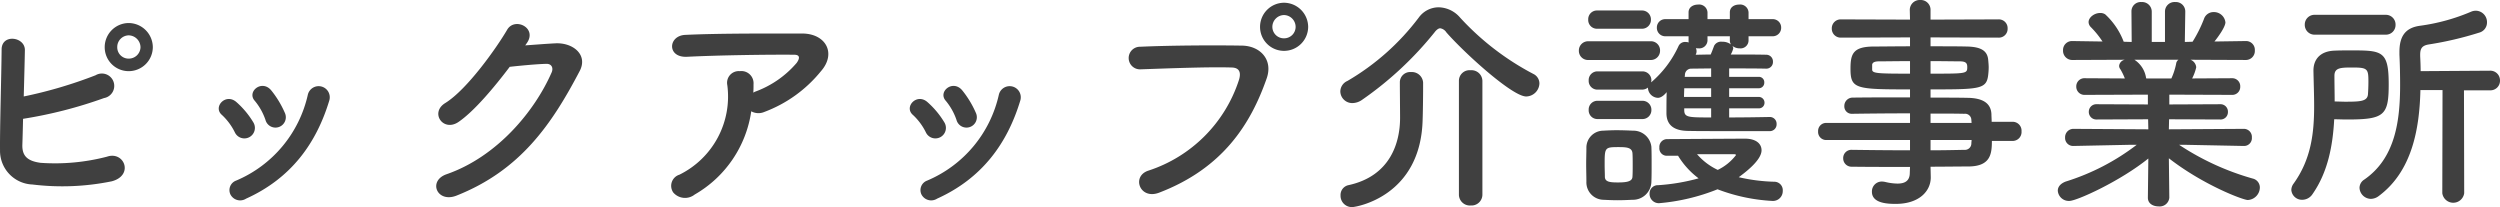
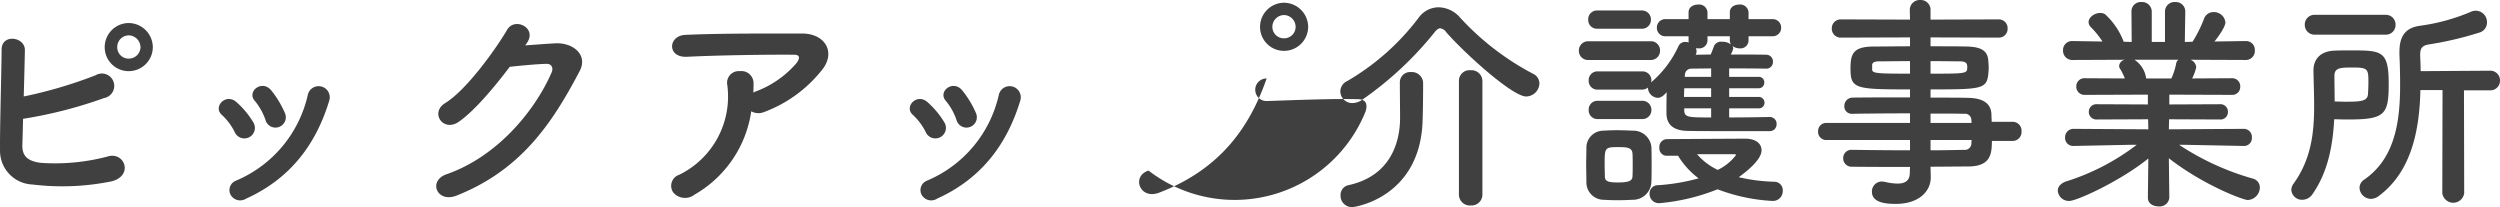
<svg xmlns="http://www.w3.org/2000/svg" width="328.863" height="27.24" viewBox="0 0 328.863 27.24">
-   <path d="M-141.27-18.69a3.2,3.2,0,0,0-3.18-3.18,3.175,3.175,0,0,0-3.15,3.18,3.15,3.15,0,0,0,3.15,3.15A3.175,3.175,0,0,0-141.27-18.69Zm-17.07,9.42A58.169,58.169,0,0,0-147.69-12a1.626,1.626,0,1,0-1.11-3,58.743,58.743,0,0,1-9.45,2.79c.06-2.22.12-4.47.15-6.09.03-1.77-3.06-2.19-3.06-.09-.03,3.57-.24,10.26-.21,13.26a4.437,4.437,0,0,0,4.26,4.5,32.468,32.468,0,0,0,10.44-.42c2.94-.78,1.65-4.02-.63-3.24a27.112,27.112,0,0,1-8.73.81c-1.8-.24-2.46-.96-2.4-2.43C-158.4-6.75-158.37-7.95-158.34-9.27Zm15.45-9.42a1.537,1.537,0,0,1-1.56,1.5,1.485,1.485,0,0,1-1.5-1.5,1.537,1.537,0,0,1,1.5-1.56A1.588,1.588,0,0,1-142.89-18.69Zm18.99,8.64a12.857,12.857,0,0,0-1.8-2.97c-1.23-1.47-3.24.18-2.16,1.38a7.941,7.941,0,0,1,1.41,2.52A1.362,1.362,0,1,0-123.9-10.05ZM-129,1.23c5.91-2.67,9.24-7.26,10.95-12.93a1.463,1.463,0,1,0-2.82-.78,16.061,16.061,0,0,1-9.45,11.34,1.331,1.331,0,0,0-.75,1.8A1.439,1.439,0,0,0-129,1.23Zm.96-10.02a11.319,11.319,0,0,0-2.22-2.67c-1.41-1.26-3.15.63-1.92,1.68a7.852,7.852,0,0,1,1.71,2.31A1.384,1.384,0,1,0-128.04-8.79Zm35.97-10.44c1.41-2.01-1.59-3.45-2.58-1.77-1.38,2.37-5.28,7.89-8.16,9.66-2.04,1.26-.27,3.84,1.74,2.49,2.07-1.41,4.71-4.56,6.75-7.26,1.35-.15,3.54-.36,4.8-.39.72-.03.96.54.72,1.11-2.22,5.1-7.17,11.1-13.83,13.41-2.49.87-1.26,3.81,1.29,2.82,8.43-3.33,12.57-9.42,16.23-16.41,1.11-2.13-.9-3.75-3.21-3.63-1.2.06-2.67.18-3.96.27Zm29.52,8.97a1.946,1.946,0,0,0,1.71.09,17.442,17.442,0,0,0,7.44-5.34c2.1-2.37.66-4.98-2.46-4.98-4.5,0-11.04-.03-15.39.18-2.25.12-2.4,3,.24,2.88,4.2-.21,10.74-.3,14.1-.27.78,0,.78.45.33,1.08a13.055,13.055,0,0,1-5.46,3.78c-.09.03-.15.09-.24.12.03-.36.03-.75.03-1.11a1.6,1.6,0,0,0-1.8-1.71,1.535,1.535,0,0,0-1.65,1.83A11.464,11.464,0,0,1-72-1.92,1.535,1.535,0,0,0-72.81.42a2.038,2.038,0,0,0,2.82.27A15.123,15.123,0,0,0-62.55-10.26Zm29.55.21a12.857,12.857,0,0,0-1.8-2.97c-1.23-1.47-3.24.18-2.16,1.38a7.941,7.941,0,0,1,1.41,2.52A1.362,1.362,0,1,0-33-10.05ZM-38.1,1.23c5.91-2.67,9.24-7.26,10.95-12.93a1.463,1.463,0,1,0-2.82-.78A16.061,16.061,0,0,1-39.42-1.14a1.331,1.331,0,0,0-.75,1.8A1.439,1.439,0,0,0-38.1,1.23Zm.96-10.02a11.318,11.318,0,0,0-2.22-2.67c-1.41-1.26-3.15.63-1.92,1.68a7.851,7.851,0,0,1,1.71,2.31A1.384,1.384,0,1,0-37.14-8.79ZM10.71-21.36a3.2,3.2,0,0,0-3.18-3.18,3.175,3.175,0,0,0-3.15,3.18,3.15,3.15,0,0,0,3.15,3.15A3.175,3.175,0,0,0,10.71-21.36ZM-8.91.45C-.51-2.76,3.15-8.58,5.25-14.58c.87-2.46-.84-4.29-3.27-4.32-3.81-.06-9.42-.03-13.38.15a1.486,1.486,0,1,0,.06,2.97c4.32-.15,9.06-.33,12-.24,1.11.03,1.2.78.96,1.59A18.563,18.563,0,0,1-10.29-2.46C-12.57-1.74-11.46,1.41-8.91.45ZM9.06-21.36a1.511,1.511,0,0,1-1.53,1.5A1.511,1.511,0,0,1,6-21.36a1.562,1.562,0,0,1,1.53-1.56A1.562,1.562,0,0,1,9.06-21.36Zm32.07,7.44a1.4,1.4,0,0,0-.81-1.26,35.243,35.243,0,0,1-9.63-7.41,3.809,3.809,0,0,0-2.82-1.35,3.243,3.243,0,0,0-2.61,1.35,31.763,31.763,0,0,1-9.39,8.34,1.534,1.534,0,0,0-.93,1.38,1.569,1.569,0,0,0,1.59,1.53,2.248,2.248,0,0,0,1.26-.42,45.256,45.256,0,0,0,9.54-8.88c.27-.36.54-.54.75-.54a1.181,1.181,0,0,1,.81.54c2.28,2.61,8.64,8.43,10.5,8.43A1.775,1.775,0,0,0,41.13-13.92ZM30.54.72A1.442,1.442,0,0,0,32.1,2.13,1.433,1.433,0,0,0,33.63.72v-15a1.437,1.437,0,0,0-1.56-1.38,1.394,1.394,0,0,0-1.53,1.38ZM22.77-14.04c0,.96.03,3.69.03,4.65,0,3.18-1.23,7.65-6.81,8.85A1.315,1.315,0,0,0,14.97.81a1.486,1.486,0,0,0,1.56,1.53c.42,0,9.06-1.35,9.24-11.61.03-.72.06-2.85.06-4.08v-.69a1.481,1.481,0,0,0-1.59-1.38,1.354,1.354,0,0,0-1.47,1.35Zm47.19,3.39a.726.726,0,0,0,.78-.72.755.755,0,0,0-.78-.78H66.09v-1.14h3.87a.723.723,0,0,0,.75-.75.707.707,0,0,0-.75-.75H66.09V-15.9c1.74,0,3.48,0,4.83.03h.03a.865.865,0,0,0,.9-.9.882.882,0,0,0-.87-.93c-1.35-.03-3-.03-4.68-.03a3.027,3.027,0,0,0,.33-.81.629.629,0,0,0-.12-.33,1.489,1.489,0,0,0,.96.33,1.05,1.05,0,0,0,1.17-1.02v-.57h3.12a1.109,1.109,0,0,0,1.17-1.14,1.1,1.1,0,0,0-1.17-1.11H68.64v-.9a1.1,1.1,0,0,0-1.23-1.02c-.63,0-1.23.33-1.23,1.02v.9H63.24v-.9a1.1,1.1,0,0,0-1.23-1.02c-.63,0-1.26.33-1.26,1.02v.9H57.72a1.094,1.094,0,0,0-1.14,1.11,1.1,1.1,0,0,0,1.14,1.14h3.03v.57a.585.585,0,0,0,.03.24,2.316,2.316,0,0,0-.45-.06.939.939,0,0,0-.9.54,13.827,13.827,0,0,1-3.6,4.77c0-.09.03-.15.03-.24a1.172,1.172,0,0,0-1.23-1.2H48.81a1.147,1.147,0,0,0-1.2,1.2,1.147,1.147,0,0,0,1.2,1.2h5.82a1.285,1.285,0,0,0,.78-.27v.09a1.365,1.365,0,0,0,1.32,1.26c.06,0,.54,0,1.14-.75-.03,1.05-.03,2.1-.03,2.82.03,1.65,1.17,2.25,2.79,2.28,1.44.03,2.19.03,10.8.03a.888.888,0,0,0,.9-.93.888.888,0,0,0-.9-.93c-1.56.03-3.48.06-5.34.06v-1.2ZM54.57-21.12a1.172,1.172,0,0,0,1.23-1.2,1.172,1.172,0,0,0-1.23-1.2H48.75a1.147,1.147,0,0,0-1.2,1.2,1.147,1.147,0,0,0,1.2,1.2Zm1.14,4.11A1.212,1.212,0,0,0,57-18.24a1.2,1.2,0,0,0-1.29-1.23h-8.1a1.212,1.212,0,0,0-1.29,1.23,1.2,1.2,0,0,0,1.29,1.23Zm3.66,12.6a10.572,10.572,0,0,0,2.7,2.97,26.146,26.146,0,0,1-5.31.9A1.09,1.09,0,0,0,55.62.57a1.221,1.221,0,0,0,1.23,1.26A26.613,26.613,0,0,0,64.56,0a23.682,23.682,0,0,0,7.2,1.53A1.29,1.29,0,0,0,73.14.21a1.112,1.112,0,0,0-1.02-1.2,23.175,23.175,0,0,1-4.77-.6c.9-.66,3-2.25,3-3.54,0-.84-.69-1.53-2.19-1.53-.69,0-10.29.06-10.29.06a1.021,1.021,0,0,0-.96,1.11.976.976,0,0,0,.96,1.08ZM54.63-9.24a1.172,1.172,0,0,0,1.23-1.2,1.172,1.172,0,0,0-1.23-1.2H48.81a1.147,1.147,0,0,0-1.2,1.2,1.147,1.147,0,0,0,1.2,1.2Zm1.23,8.22c.03-.66.03-1.44.03-2.25s0-1.62-.03-2.31a2.382,2.382,0,0,0-2.4-2.13c-.69-.03-1.44-.06-2.19-.06-.6,0-1.2.03-1.77.06a2.233,2.233,0,0,0-2.19,2.28c0,.66-.03,1.38-.03,2.13s.03,1.53.03,2.31a2.287,2.287,0,0,0,2.22,2.37c.6.03,1.23.06,1.89.06s1.32-.03,1.95-.06A2.428,2.428,0,0,0,55.86-1.02ZM66.18-19.56a.93.93,0,0,0,.15.51,1.874,1.874,0,0,0-1.17-.36,1.023,1.023,0,0,0-1.05.54c-.18.48-.3.81-.45,1.14-.69,0-1.35.03-1.98.03a.847.847,0,0,0,.12-.45.958.958,0,0,0-.09-.42,1.231,1.231,0,0,0,.33.03,1.076,1.076,0,0,0,1.2-1.02v-.57h2.94Zm-2.46,4.77H60.24l.03-.21a.83.83,0,0,1,.87-.87l2.58-.03Zm0,2.64H60.15c0-.39.03-.78.03-1.14h3.54Zm0,2.7c-3.03,0-3.54,0-3.54-.99v-.21h3.54Zm.87,6.9a8.2,8.2,0,0,1-2.73-2.07h4.71c.18,0,.42,0,.42.12A6.669,6.669,0,0,1,64.59-2.55Zm-11.22.9c-.03.57-.6.75-1.89.75-1.05,0-1.71-.06-1.74-.72,0-.45-.03-1.02-.03-1.59,0-2.28,0-2.34,1.83-2.34,1.08,0,1.77.06,1.83.81.03.42.03.99.03,1.56C53.4-2.64,53.4-2.07,53.37-1.65Zm50.01-4.71a1.172,1.172,0,0,0,1.17-1.26,1.172,1.172,0,0,0-1.17-1.26h-2.76c0-.39-.03-.72-.03-.99-.06-1.5-1.2-2.13-3.12-2.16-1.44-.03-3.12-.03-4.89-.03v-1.08c6.54,0,7.38-.03,7.59-1.95a9.086,9.086,0,0,0,.06-.93c0-.3-.03-.63-.06-.96-.09-1.23-.93-1.77-2.85-1.8-1.17-.03-2.91-.03-4.74-.03v-1.17l8.91.03a1.155,1.155,0,0,0,1.23-1.2,1.155,1.155,0,0,0-1.23-1.2l-8.91.03v-1.23a1.289,1.289,0,0,0-1.35-1.35,1.312,1.312,0,0,0-1.38,1.35l.03,1.23-9.06-.03a1.172,1.172,0,0,0-1.23,1.2,1.172,1.172,0,0,0,1.23,1.2l9.06-.03v1.17c-1.83,0-3.57.03-4.71.03-2.76,0-3.12.93-3.12,2.91,0,2.67.66,2.73,7.83,2.73v1.05c-2.67,0-5.37,0-7.5.03a1.093,1.093,0,0,0-1.14,1.11.967.967,0,0,0,.99,1.02h.03c1.95-.03,4.8-.06,7.62-.06v1.26H78.84a1.055,1.055,0,0,0-1.05,1.11,1.063,1.063,0,0,0,1.05,1.14H89.88v1.35c-2.7,0-5.4-.03-7.62-.06h-.03a1.078,1.078,0,0,0-1.14,1.11,1.094,1.094,0,0,0,1.14,1.11c2.4.03,5.04.03,7.65.03l-.03.78c0,1.11-.72,1.41-1.62,1.41a7.229,7.229,0,0,1-1.59-.21,2.316,2.316,0,0,0-.45-.06A1.3,1.3,0,0,0,84.87.33c0,1.56,2.19,1.59,3.15,1.59,3.06,0,4.59-1.68,4.59-3.48v-.03l-.03-1.38c1.71,0,3.36-.03,4.92-.03,2.94,0,3.15-1.59,3.15-3.36Zm-10.8-10.5c1.56,0,2.97.03,3.84.03.84,0,.99.27.99.75,0,.87-.09.87-4.83.87Zm5.4,8.13h-5.4V-9.96c1.68,0,3.21,0,4.44.03a.822.822,0,0,1,.93.81Zm-8.1-6.48c-4.26,0-4.98-.03-4.98-.54v-.66c.06-.27.3-.42.93-.42.93,0,2.43-.03,4.05-.03Zm8.1,8.73c0,.15-.03.3-.03.45a.844.844,0,0,1-.93.84c-1.38.03-2.88.06-4.44.06V-6.48Zm35.79.78a1.029,1.029,0,0,0,1.08-1.11,1.059,1.059,0,0,0-1.11-1.14l-9.81.06.03-1.32,6.72.03a.967.967,0,0,0,1.02-.99.974.974,0,0,0-1.02-1.02l-6.69.03v-1.29l8.22.03a1.046,1.046,0,0,0,1.11-1.08,1.053,1.053,0,0,0-1.11-1.11l-5.22.03a6.011,6.011,0,0,0,.54-1.47,1.161,1.161,0,0,0-.75-.99l7.23.03a1.186,1.186,0,0,0,1.23-1.26,1.155,1.155,0,0,0-1.2-1.23h-.03l-4.08.06c1.44-1.83,1.44-2.43,1.44-2.52a1.517,1.517,0,0,0-1.56-1.35,1.314,1.314,0,0,0-1.26.9,17.5,17.5,0,0,1-1.5,3l-1.02.03.06-3.99v-.03a1.236,1.236,0,0,0-1.32-1.23,1.251,1.251,0,0,0-1.35,1.26v3.99h-1.74v-3.99a1.266,1.266,0,0,0-1.35-1.26,1.218,1.218,0,0,0-1.32,1.23v.03l.03,3.99-1.05-.03a9.44,9.44,0,0,0-2.43-3.6,1.138,1.138,0,0,0-.69-.18c-.72,0-1.5.57-1.5,1.2a.972.972,0,0,0,.27.63,11.812,11.812,0,0,1,1.56,1.92l-3.93-.06h-.03a1.179,1.179,0,0,0-1.23,1.23,1.21,1.21,0,0,0,1.26,1.26l6.87-.03a.915.915,0,0,0-.75.78.678.678,0,0,0,.15.45,7.839,7.839,0,0,1,.6,1.23l-5.25-.03a1.071,1.071,0,0,0-1.14,1.08,1.078,1.078,0,0,0,1.14,1.11l8.28-.03v1.29l-6.75-.03a.985.985,0,0,0-1.02.99.992.992,0,0,0,1.02,1.02l6.78-.03.03,1.32-9.81-.06a1.1,1.1,0,0,0-1.14,1.14,1.053,1.053,0,0,0,1.11,1.11h.03l7.29-.15h.99a29.949,29.949,0,0,1-9.33,4.83c-.72.27-1.05.72-1.05,1.2a1.45,1.45,0,0,0,1.53,1.35c.96,0,6.66-2.58,10.38-5.58l-.06,5.13v.03c0,.78.69,1.14,1.41,1.14a1.268,1.268,0,0,0,1.41-1.14V1.08l-.06-5.16c4.56,3.54,9.78,5.49,10.38,5.49A1.672,1.672,0,0,0,135.9-.24a1.207,1.207,0,0,0-.93-1.17,34.418,34.418,0,0,1-9.69-4.44h.9l7.56.15Zm-8.58-11.34a.739.739,0,0,0-.3.51,8.715,8.715,0,0,1-.63,1.95h-3.3l-.03-.09a3.457,3.457,0,0,0-1.53-2.37Zm27.24-3.3a1.267,1.267,0,0,0,1.32-1.29,1.274,1.274,0,0,0-1.32-1.32h-9.27a1.275,1.275,0,0,0-1.35,1.29,1.282,1.282,0,0,0,1.35,1.32ZM159.9.51a1.453,1.453,0,0,0,2.88,0l-.03-13.53h3.39a1.259,1.259,0,0,0,1.35-1.29,1.275,1.275,0,0,0-1.35-1.29l-9.09.06c0-.69-.03-1.35-.06-1.98v-.18c0-.78.21-1.2,1.11-1.35a44.558,44.558,0,0,0,6.66-1.56,1.373,1.373,0,0,0,1.02-1.35,1.5,1.5,0,0,0-1.44-1.53,1.567,1.567,0,0,0-.63.12,25.883,25.883,0,0,1-6.75,1.86c-1.95.27-2.7,1.41-2.7,3.45v.36c.06,1.29.09,2.64.09,3.99,0,4.77-.66,9.66-4.74,12.45a1.3,1.3,0,0,0-.6,1.05,1.519,1.519,0,0,0,1.5,1.47,1.758,1.758,0,0,0,1.05-.39c4.35-3.24,5.34-8.79,5.46-13.92h2.91ZM145.68-9.21c.54,0,1.08.03,1.65.03,4.92,0,5.52-.51,5.52-4.62,0-4.44-.87-4.47-5.01-4.47-.69,0-1.38,0-2.07.03-2.04.06-2.82,1.26-2.82,2.61v.06c.03,1.56.09,3.12.09,4.65,0,3.51-.39,6.96-2.7,10.17a1.439,1.439,0,0,0-.3.84,1.4,1.4,0,0,0,1.44,1.29,1.627,1.627,0,0,0,1.35-.75C144.84-2.25,145.5-5.73,145.68-9.21Zm.06-2.34c0-1.14-.03-2.28-.03-3.39,0-1.05.81-1.08,2.37-1.08,2.01,0,2.1.18,2.1,1.89,0,.6-.03,1.2-.06,1.65-.09.9-.96.96-2.97.96C146.7-11.52,146.22-11.55,145.74-11.55Z" transform="translate(161.373 24.9)" fill="#404040" />
+   <path d="M-141.27-18.69a3.2,3.2,0,0,0-3.18-3.18,3.175,3.175,0,0,0-3.15,3.18,3.15,3.15,0,0,0,3.15,3.15A3.175,3.175,0,0,0-141.27-18.69Zm-17.07,9.42A58.169,58.169,0,0,0-147.69-12a1.626,1.626,0,1,0-1.11-3,58.743,58.743,0,0,1-9.45,2.79c.06-2.22.12-4.47.15-6.09.03-1.77-3.06-2.19-3.06-.09-.03,3.57-.24,10.26-.21,13.26a4.437,4.437,0,0,0,4.26,4.5,32.468,32.468,0,0,0,10.44-.42c2.94-.78,1.65-4.02-.63-3.24a27.112,27.112,0,0,1-8.73.81c-1.8-.24-2.46-.96-2.4-2.43C-158.4-6.75-158.37-7.95-158.34-9.27Zm15.45-9.42a1.537,1.537,0,0,1-1.56,1.5,1.485,1.485,0,0,1-1.5-1.5,1.537,1.537,0,0,1,1.5-1.56A1.588,1.588,0,0,1-142.89-18.69Zm18.99,8.64a12.857,12.857,0,0,0-1.8-2.97c-1.23-1.47-3.24.18-2.16,1.38a7.941,7.941,0,0,1,1.41,2.52A1.362,1.362,0,1,0-123.9-10.05ZM-129,1.23c5.91-2.67,9.24-7.26,10.95-12.93a1.463,1.463,0,1,0-2.82-.78,16.061,16.061,0,0,1-9.45,11.34,1.331,1.331,0,0,0-.75,1.8A1.439,1.439,0,0,0-129,1.23Zm.96-10.02a11.319,11.319,0,0,0-2.22-2.67c-1.41-1.26-3.15.63-1.92,1.68a7.852,7.852,0,0,1,1.71,2.31A1.384,1.384,0,1,0-128.04-8.79Zm35.97-10.44c1.41-2.01-1.59-3.45-2.58-1.77-1.38,2.37-5.28,7.89-8.16,9.66-2.04,1.26-.27,3.84,1.74,2.49,2.07-1.41,4.71-4.56,6.75-7.26,1.35-.15,3.54-.36,4.8-.39.72-.03.96.54.72,1.11-2.22,5.1-7.17,11.1-13.83,13.41-2.49.87-1.26,3.81,1.29,2.82,8.43-3.33,12.57-9.42,16.23-16.41,1.11-2.13-.9-3.75-3.21-3.63-1.2.06-2.67.18-3.96.27Zm29.52,8.97a1.946,1.946,0,0,0,1.71.09,17.442,17.442,0,0,0,7.44-5.34c2.1-2.37.66-4.98-2.46-4.98-4.5,0-11.04-.03-15.39.18-2.25.12-2.4,3,.24,2.88,4.2-.21,10.74-.3,14.1-.27.78,0,.78.45.33,1.08a13.055,13.055,0,0,1-5.46,3.78c-.09.03-.15.09-.24.12.03-.36.03-.75.03-1.11a1.6,1.6,0,0,0-1.8-1.71,1.535,1.535,0,0,0-1.65,1.83A11.464,11.464,0,0,1-72-1.92,1.535,1.535,0,0,0-72.81.42a2.038,2.038,0,0,0,2.82.27A15.123,15.123,0,0,0-62.55-10.26Zm29.55.21a12.857,12.857,0,0,0-1.8-2.97c-1.23-1.47-3.24.18-2.16,1.38a7.941,7.941,0,0,1,1.41,2.52A1.362,1.362,0,1,0-33-10.05ZM-38.1,1.23c5.91-2.67,9.24-7.26,10.95-12.93a1.463,1.463,0,1,0-2.82-.78A16.061,16.061,0,0,1-39.42-1.14a1.331,1.331,0,0,0-.75,1.8A1.439,1.439,0,0,0-38.1,1.23Zm.96-10.02a11.318,11.318,0,0,0-2.22-2.67c-1.41-1.26-3.15.63-1.92,1.68a7.851,7.851,0,0,1,1.71,2.31A1.384,1.384,0,1,0-37.14-8.79ZM10.71-21.36a3.2,3.2,0,0,0-3.18-3.18,3.175,3.175,0,0,0-3.15,3.18,3.15,3.15,0,0,0,3.15,3.15A3.175,3.175,0,0,0,10.71-21.36ZM-8.91.45C-.51-2.76,3.15-8.58,5.25-14.58a1.486,1.486,0,1,0,.06,2.97c4.32-.15,9.06-.33,12-.24,1.11.03,1.2.78.96,1.59A18.563,18.563,0,0,1-10.29-2.46C-12.57-1.74-11.46,1.41-8.91.45ZM9.06-21.36a1.511,1.511,0,0,1-1.53,1.5A1.511,1.511,0,0,1,6-21.36a1.562,1.562,0,0,1,1.53-1.56A1.562,1.562,0,0,1,9.06-21.36Zm32.07,7.44a1.4,1.4,0,0,0-.81-1.26,35.243,35.243,0,0,1-9.63-7.41,3.809,3.809,0,0,0-2.82-1.35,3.243,3.243,0,0,0-2.61,1.35,31.763,31.763,0,0,1-9.39,8.34,1.534,1.534,0,0,0-.93,1.38,1.569,1.569,0,0,0,1.59,1.53,2.248,2.248,0,0,0,1.26-.42,45.256,45.256,0,0,0,9.54-8.88c.27-.36.54-.54.75-.54a1.181,1.181,0,0,1,.81.54c2.28,2.61,8.64,8.43,10.5,8.43A1.775,1.775,0,0,0,41.13-13.92ZM30.54.72A1.442,1.442,0,0,0,32.1,2.13,1.433,1.433,0,0,0,33.63.72v-15a1.437,1.437,0,0,0-1.56-1.38,1.394,1.394,0,0,0-1.53,1.38ZM22.77-14.04c0,.96.03,3.69.03,4.65,0,3.18-1.23,7.65-6.81,8.85A1.315,1.315,0,0,0,14.97.81a1.486,1.486,0,0,0,1.56,1.53c.42,0,9.06-1.35,9.24-11.61.03-.72.06-2.85.06-4.08v-.69a1.481,1.481,0,0,0-1.59-1.38,1.354,1.354,0,0,0-1.47,1.35Zm47.19,3.39a.726.726,0,0,0,.78-.72.755.755,0,0,0-.78-.78H66.09v-1.14h3.87a.723.723,0,0,0,.75-.75.707.707,0,0,0-.75-.75H66.09V-15.9c1.74,0,3.48,0,4.83.03h.03a.865.865,0,0,0,.9-.9.882.882,0,0,0-.87-.93c-1.35-.03-3-.03-4.68-.03a3.027,3.027,0,0,0,.33-.81.629.629,0,0,0-.12-.33,1.489,1.489,0,0,0,.96.33,1.05,1.05,0,0,0,1.17-1.02v-.57h3.12a1.109,1.109,0,0,0,1.17-1.14,1.1,1.1,0,0,0-1.17-1.11H68.64v-.9a1.1,1.1,0,0,0-1.23-1.02c-.63,0-1.23.33-1.23,1.02v.9H63.24v-.9a1.1,1.1,0,0,0-1.23-1.02c-.63,0-1.26.33-1.26,1.02v.9H57.72a1.094,1.094,0,0,0-1.14,1.11,1.1,1.1,0,0,0,1.14,1.14h3.03v.57a.585.585,0,0,0,.03.24,2.316,2.316,0,0,0-.45-.06.939.939,0,0,0-.9.54,13.827,13.827,0,0,1-3.6,4.77c0-.09.03-.15.03-.24a1.172,1.172,0,0,0-1.23-1.2H48.81a1.147,1.147,0,0,0-1.2,1.2,1.147,1.147,0,0,0,1.2,1.2h5.82a1.285,1.285,0,0,0,.78-.27v.09a1.365,1.365,0,0,0,1.32,1.26c.06,0,.54,0,1.14-.75-.03,1.05-.03,2.1-.03,2.82.03,1.65,1.17,2.25,2.79,2.28,1.44.03,2.19.03,10.8.03a.888.888,0,0,0,.9-.93.888.888,0,0,0-.9-.93c-1.56.03-3.48.06-5.34.06v-1.2ZM54.57-21.12a1.172,1.172,0,0,0,1.23-1.2,1.172,1.172,0,0,0-1.23-1.2H48.75a1.147,1.147,0,0,0-1.2,1.2,1.147,1.147,0,0,0,1.2,1.2Zm1.14,4.11A1.212,1.212,0,0,0,57-18.24a1.2,1.2,0,0,0-1.29-1.23h-8.1a1.212,1.212,0,0,0-1.29,1.23,1.2,1.2,0,0,0,1.29,1.23Zm3.66,12.6a10.572,10.572,0,0,0,2.7,2.97,26.146,26.146,0,0,1-5.31.9A1.09,1.09,0,0,0,55.62.57a1.221,1.221,0,0,0,1.23,1.26A26.613,26.613,0,0,0,64.56,0a23.682,23.682,0,0,0,7.2,1.53A1.29,1.29,0,0,0,73.14.21a1.112,1.112,0,0,0-1.02-1.2,23.175,23.175,0,0,1-4.77-.6c.9-.66,3-2.25,3-3.54,0-.84-.69-1.53-2.19-1.53-.69,0-10.29.06-10.29.06a1.021,1.021,0,0,0-.96,1.11.976.976,0,0,0,.96,1.08ZM54.63-9.24a1.172,1.172,0,0,0,1.23-1.2,1.172,1.172,0,0,0-1.23-1.2H48.81a1.147,1.147,0,0,0-1.2,1.2,1.147,1.147,0,0,0,1.2,1.2Zm1.23,8.22c.03-.66.03-1.44.03-2.25s0-1.62-.03-2.31a2.382,2.382,0,0,0-2.4-2.13c-.69-.03-1.44-.06-2.19-.06-.6,0-1.2.03-1.77.06a2.233,2.233,0,0,0-2.19,2.28c0,.66-.03,1.38-.03,2.13s.03,1.53.03,2.31a2.287,2.287,0,0,0,2.22,2.37c.6.03,1.23.06,1.89.06s1.32-.03,1.95-.06A2.428,2.428,0,0,0,55.86-1.02ZM66.18-19.56a.93.93,0,0,0,.15.51,1.874,1.874,0,0,0-1.17-.36,1.023,1.023,0,0,0-1.05.54c-.18.48-.3.81-.45,1.14-.69,0-1.35.03-1.98.03a.847.847,0,0,0,.12-.45.958.958,0,0,0-.09-.42,1.231,1.231,0,0,0,.33.03,1.076,1.076,0,0,0,1.2-1.02v-.57h2.94Zm-2.46,4.77H60.24l.03-.21a.83.83,0,0,1,.87-.87l2.58-.03Zm0,2.64H60.15c0-.39.03-.78.03-1.14h3.54Zm0,2.7c-3.03,0-3.54,0-3.54-.99v-.21h3.54Zm.87,6.9a8.2,8.2,0,0,1-2.73-2.07h4.71c.18,0,.42,0,.42.12A6.669,6.669,0,0,1,64.59-2.55Zm-11.22.9c-.03.57-.6.75-1.89.75-1.05,0-1.71-.06-1.74-.72,0-.45-.03-1.02-.03-1.59,0-2.28,0-2.34,1.83-2.34,1.08,0,1.77.06,1.83.81.03.42.03.99.03,1.56C53.4-2.64,53.4-2.07,53.37-1.65Zm50.01-4.71a1.172,1.172,0,0,0,1.17-1.26,1.172,1.172,0,0,0-1.17-1.26h-2.76c0-.39-.03-.72-.03-.99-.06-1.5-1.2-2.13-3.12-2.16-1.44-.03-3.12-.03-4.89-.03v-1.08c6.54,0,7.38-.03,7.59-1.95a9.086,9.086,0,0,0,.06-.93c0-.3-.03-.63-.06-.96-.09-1.23-.93-1.77-2.85-1.8-1.17-.03-2.91-.03-4.74-.03v-1.17l8.91.03a1.155,1.155,0,0,0,1.23-1.2,1.155,1.155,0,0,0-1.23-1.2l-8.91.03v-1.23a1.289,1.289,0,0,0-1.35-1.35,1.312,1.312,0,0,0-1.38,1.35l.03,1.23-9.06-.03a1.172,1.172,0,0,0-1.23,1.2,1.172,1.172,0,0,0,1.23,1.2l9.06-.03v1.17c-1.83,0-3.57.03-4.71.03-2.76,0-3.12.93-3.12,2.91,0,2.67.66,2.73,7.83,2.73v1.05c-2.67,0-5.37,0-7.5.03a1.093,1.093,0,0,0-1.14,1.11.967.967,0,0,0,.99,1.02h.03c1.95-.03,4.8-.06,7.62-.06v1.26H78.84a1.055,1.055,0,0,0-1.05,1.11,1.063,1.063,0,0,0,1.05,1.14H89.88v1.35c-2.7,0-5.4-.03-7.62-.06h-.03a1.078,1.078,0,0,0-1.14,1.11,1.094,1.094,0,0,0,1.14,1.11c2.4.03,5.04.03,7.65.03l-.03.78c0,1.11-.72,1.41-1.62,1.41a7.229,7.229,0,0,1-1.59-.21,2.316,2.316,0,0,0-.45-.06A1.3,1.3,0,0,0,84.87.33c0,1.56,2.19,1.59,3.15,1.59,3.06,0,4.59-1.68,4.59-3.48v-.03l-.03-1.38c1.71,0,3.36-.03,4.92-.03,2.94,0,3.15-1.59,3.15-3.36Zm-10.8-10.5c1.56,0,2.97.03,3.84.03.84,0,.99.27.99.75,0,.87-.09.87-4.83.87Zm5.4,8.13h-5.4V-9.96c1.68,0,3.21,0,4.44.03a.822.822,0,0,1,.93.81Zm-8.1-6.48c-4.26,0-4.98-.03-4.98-.54v-.66c.06-.27.3-.42.93-.42.93,0,2.43-.03,4.05-.03Zm8.1,8.73c0,.15-.03.3-.03.45a.844.844,0,0,1-.93.84c-1.38.03-2.88.06-4.44.06V-6.48Zm35.79.78a1.029,1.029,0,0,0,1.08-1.11,1.059,1.059,0,0,0-1.11-1.14l-9.81.06.03-1.32,6.72.03a.967.967,0,0,0,1.02-.99.974.974,0,0,0-1.02-1.02l-6.69.03v-1.29l8.22.03a1.046,1.046,0,0,0,1.11-1.08,1.053,1.053,0,0,0-1.11-1.11l-5.22.03a6.011,6.011,0,0,0,.54-1.47,1.161,1.161,0,0,0-.75-.99l7.23.03a1.186,1.186,0,0,0,1.23-1.26,1.155,1.155,0,0,0-1.2-1.23h-.03l-4.08.06c1.44-1.83,1.44-2.43,1.44-2.52a1.517,1.517,0,0,0-1.56-1.35,1.314,1.314,0,0,0-1.26.9,17.5,17.5,0,0,1-1.5,3l-1.02.03.06-3.99v-.03a1.236,1.236,0,0,0-1.32-1.23,1.251,1.251,0,0,0-1.35,1.26v3.99h-1.74v-3.99a1.266,1.266,0,0,0-1.35-1.26,1.218,1.218,0,0,0-1.32,1.23v.03l.03,3.99-1.05-.03a9.44,9.44,0,0,0-2.43-3.6,1.138,1.138,0,0,0-.69-.18c-.72,0-1.5.57-1.5,1.2a.972.972,0,0,0,.27.63,11.812,11.812,0,0,1,1.56,1.92l-3.93-.06h-.03a1.179,1.179,0,0,0-1.23,1.23,1.21,1.21,0,0,0,1.26,1.26l6.87-.03a.915.915,0,0,0-.75.78.678.678,0,0,0,.15.45,7.839,7.839,0,0,1,.6,1.23l-5.25-.03a1.071,1.071,0,0,0-1.14,1.08,1.078,1.078,0,0,0,1.14,1.11l8.28-.03v1.29l-6.75-.03a.985.985,0,0,0-1.02.99.992.992,0,0,0,1.02,1.02l6.78-.03.03,1.32-9.81-.06a1.1,1.1,0,0,0-1.14,1.14,1.053,1.053,0,0,0,1.11,1.11h.03l7.29-.15h.99a29.949,29.949,0,0,1-9.33,4.83c-.72.27-1.05.72-1.05,1.2a1.45,1.45,0,0,0,1.53,1.35c.96,0,6.66-2.58,10.38-5.58l-.06,5.13v.03c0,.78.69,1.14,1.41,1.14a1.268,1.268,0,0,0,1.41-1.14V1.08l-.06-5.16c4.56,3.54,9.78,5.49,10.38,5.49A1.672,1.672,0,0,0,135.9-.24a1.207,1.207,0,0,0-.93-1.17,34.418,34.418,0,0,1-9.69-4.44h.9l7.56.15Zm-8.58-11.34a.739.739,0,0,0-.3.51,8.715,8.715,0,0,1-.63,1.95h-3.3l-.03-.09a3.457,3.457,0,0,0-1.53-2.37Zm27.24-3.3a1.267,1.267,0,0,0,1.32-1.29,1.274,1.274,0,0,0-1.32-1.32h-9.27a1.275,1.275,0,0,0-1.35,1.29,1.282,1.282,0,0,0,1.35,1.32ZM159.9.51a1.453,1.453,0,0,0,2.88,0l-.03-13.53h3.39a1.259,1.259,0,0,0,1.35-1.29,1.275,1.275,0,0,0-1.35-1.29l-9.09.06c0-.69-.03-1.35-.06-1.98v-.18c0-.78.21-1.2,1.11-1.35a44.558,44.558,0,0,0,6.66-1.56,1.373,1.373,0,0,0,1.02-1.35,1.5,1.5,0,0,0-1.44-1.53,1.567,1.567,0,0,0-.63.12,25.883,25.883,0,0,1-6.75,1.86c-1.95.27-2.7,1.41-2.7,3.45v.36c.06,1.29.09,2.64.09,3.99,0,4.77-.66,9.66-4.74,12.45a1.3,1.3,0,0,0-.6,1.05,1.519,1.519,0,0,0,1.5,1.47,1.758,1.758,0,0,0,1.05-.39c4.35-3.24,5.34-8.79,5.46-13.92h2.91ZM145.68-9.21c.54,0,1.08.03,1.65.03,4.92,0,5.52-.51,5.52-4.62,0-4.44-.87-4.47-5.01-4.47-.69,0-1.38,0-2.07.03-2.04.06-2.82,1.26-2.82,2.61v.06c.03,1.56.09,3.12.09,4.65,0,3.51-.39,6.96-2.7,10.17a1.439,1.439,0,0,0-.3.84,1.4,1.4,0,0,0,1.44,1.29,1.627,1.627,0,0,0,1.35-.75C144.84-2.25,145.5-5.73,145.68-9.21Zm.06-2.34c0-1.14-.03-2.28-.03-3.39,0-1.05.81-1.08,2.37-1.08,2.01,0,2.1.18,2.1,1.89,0,.6-.03,1.2-.06,1.65-.09.9-.96.96-2.97.96C146.7-11.52,146.22-11.55,145.74-11.55Z" transform="translate(161.373 24.9)" fill="#404040" />
</svg>